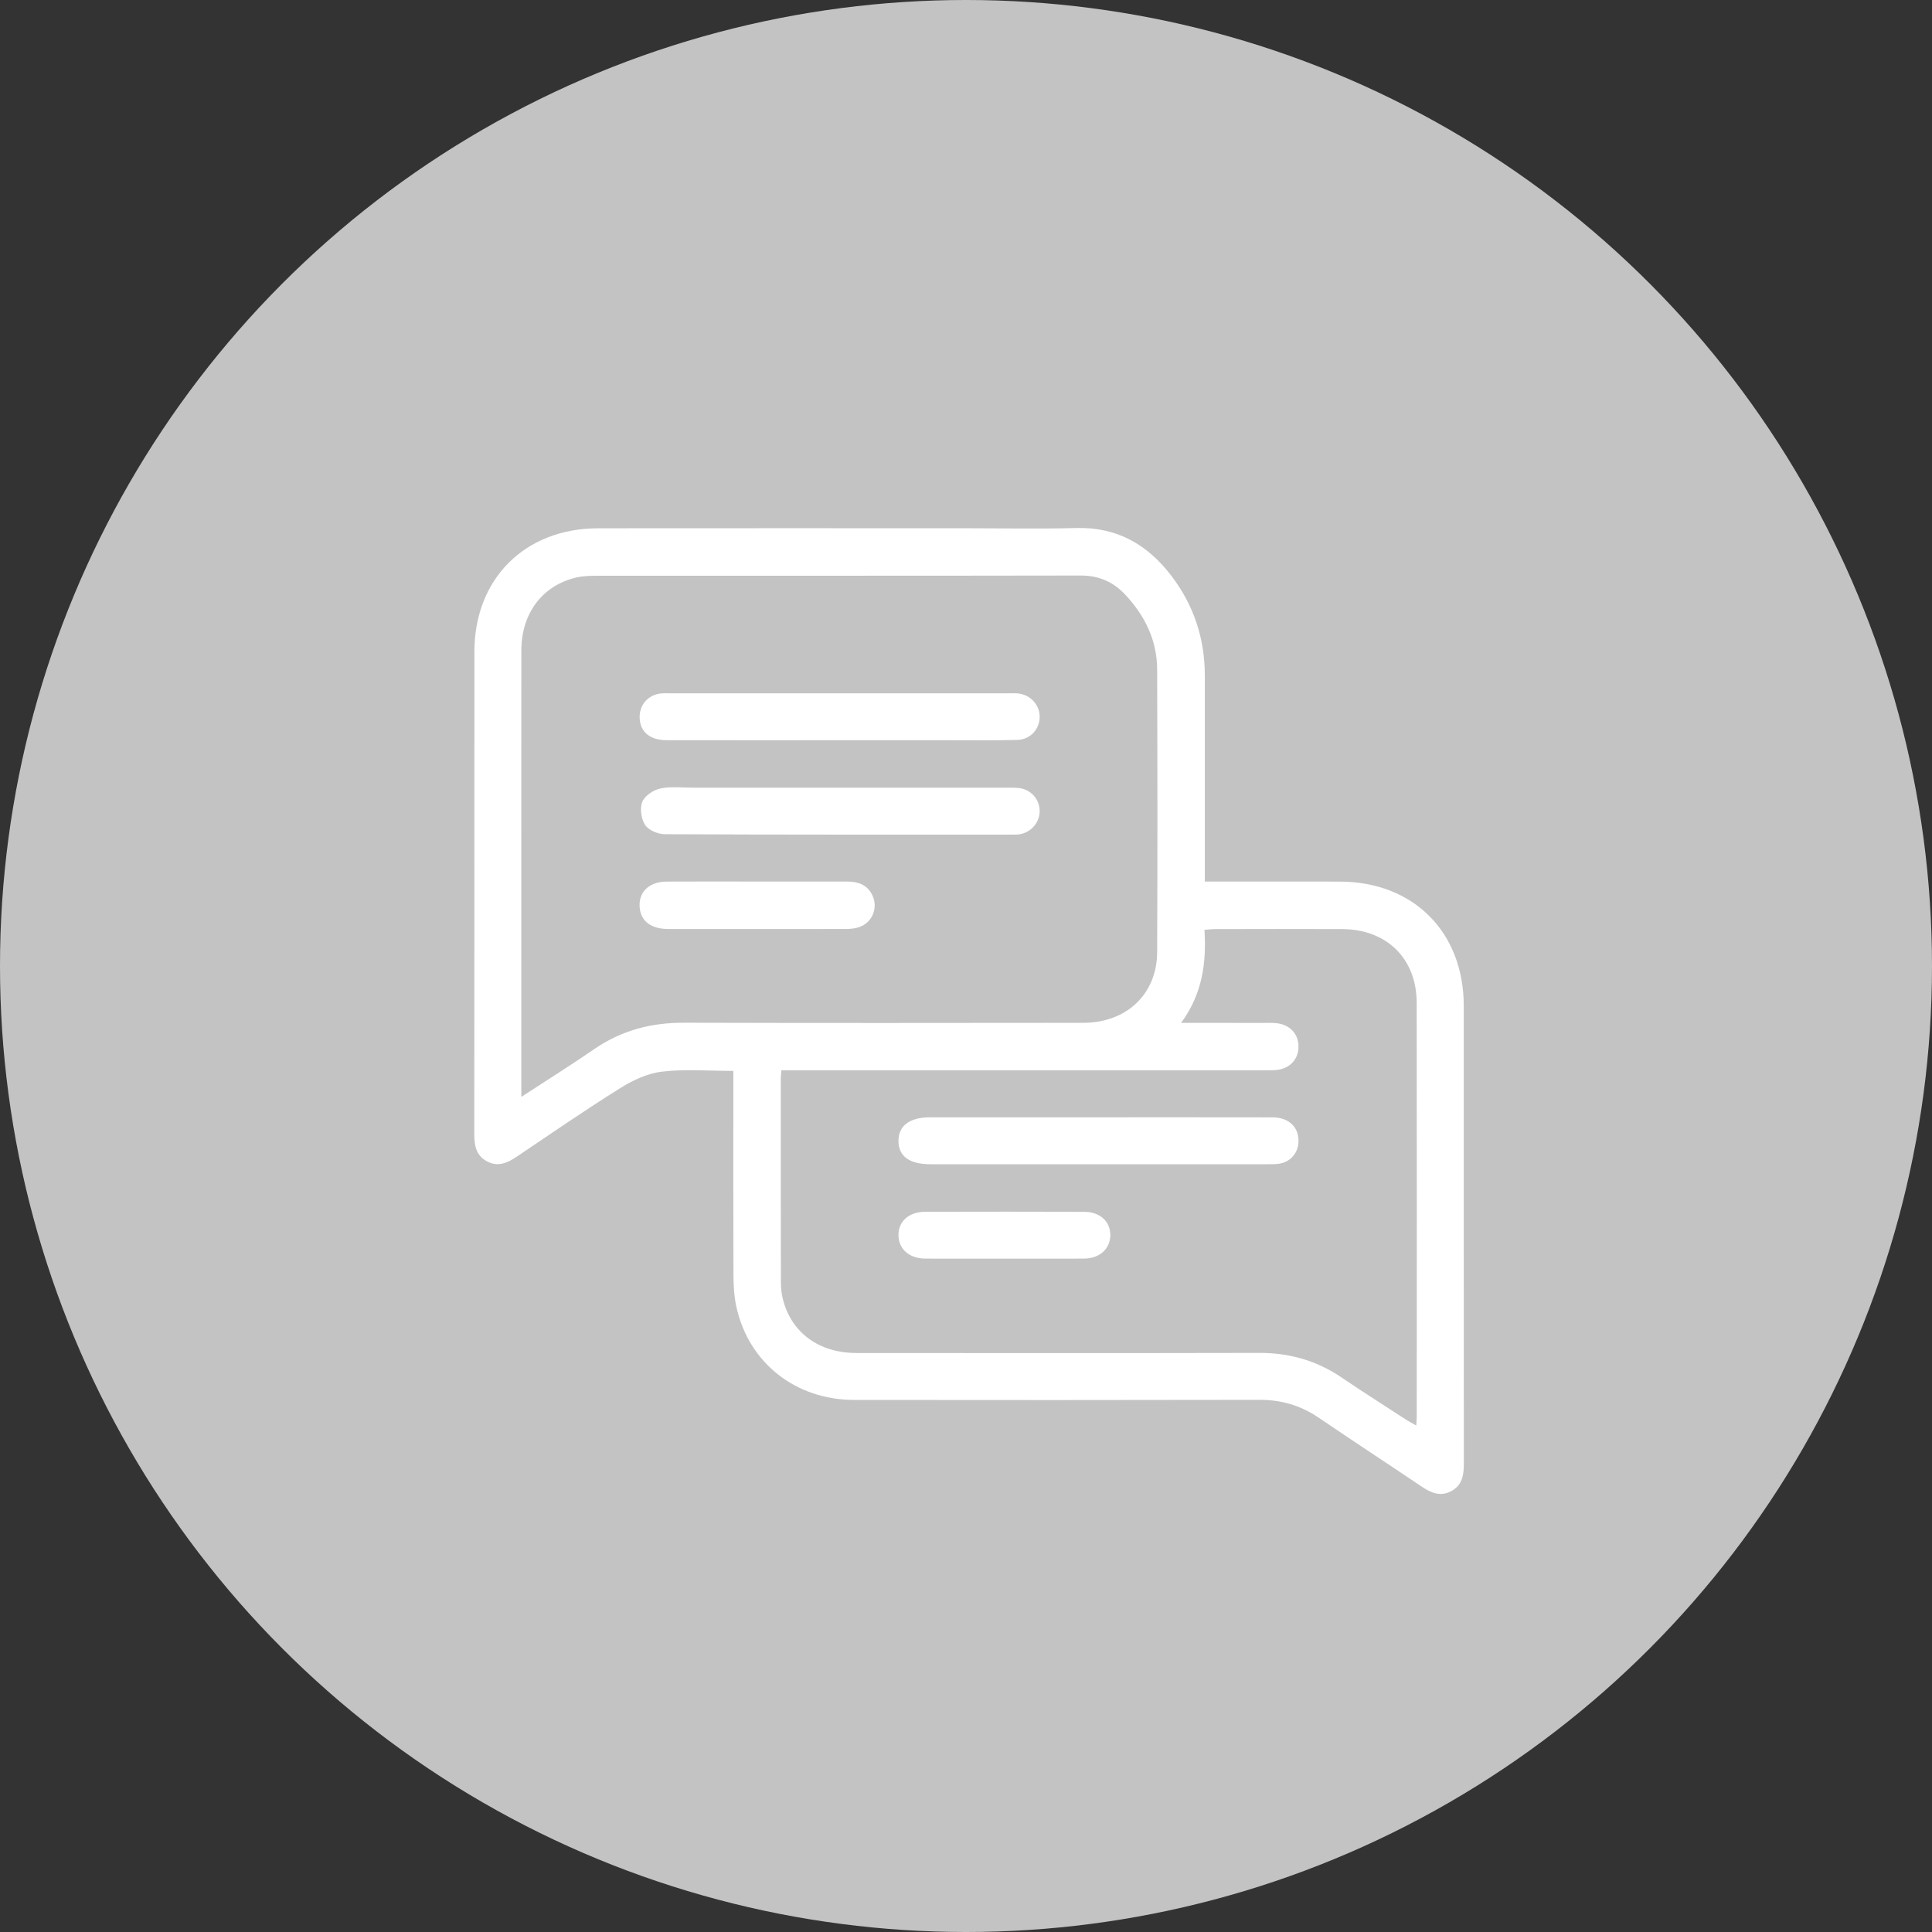
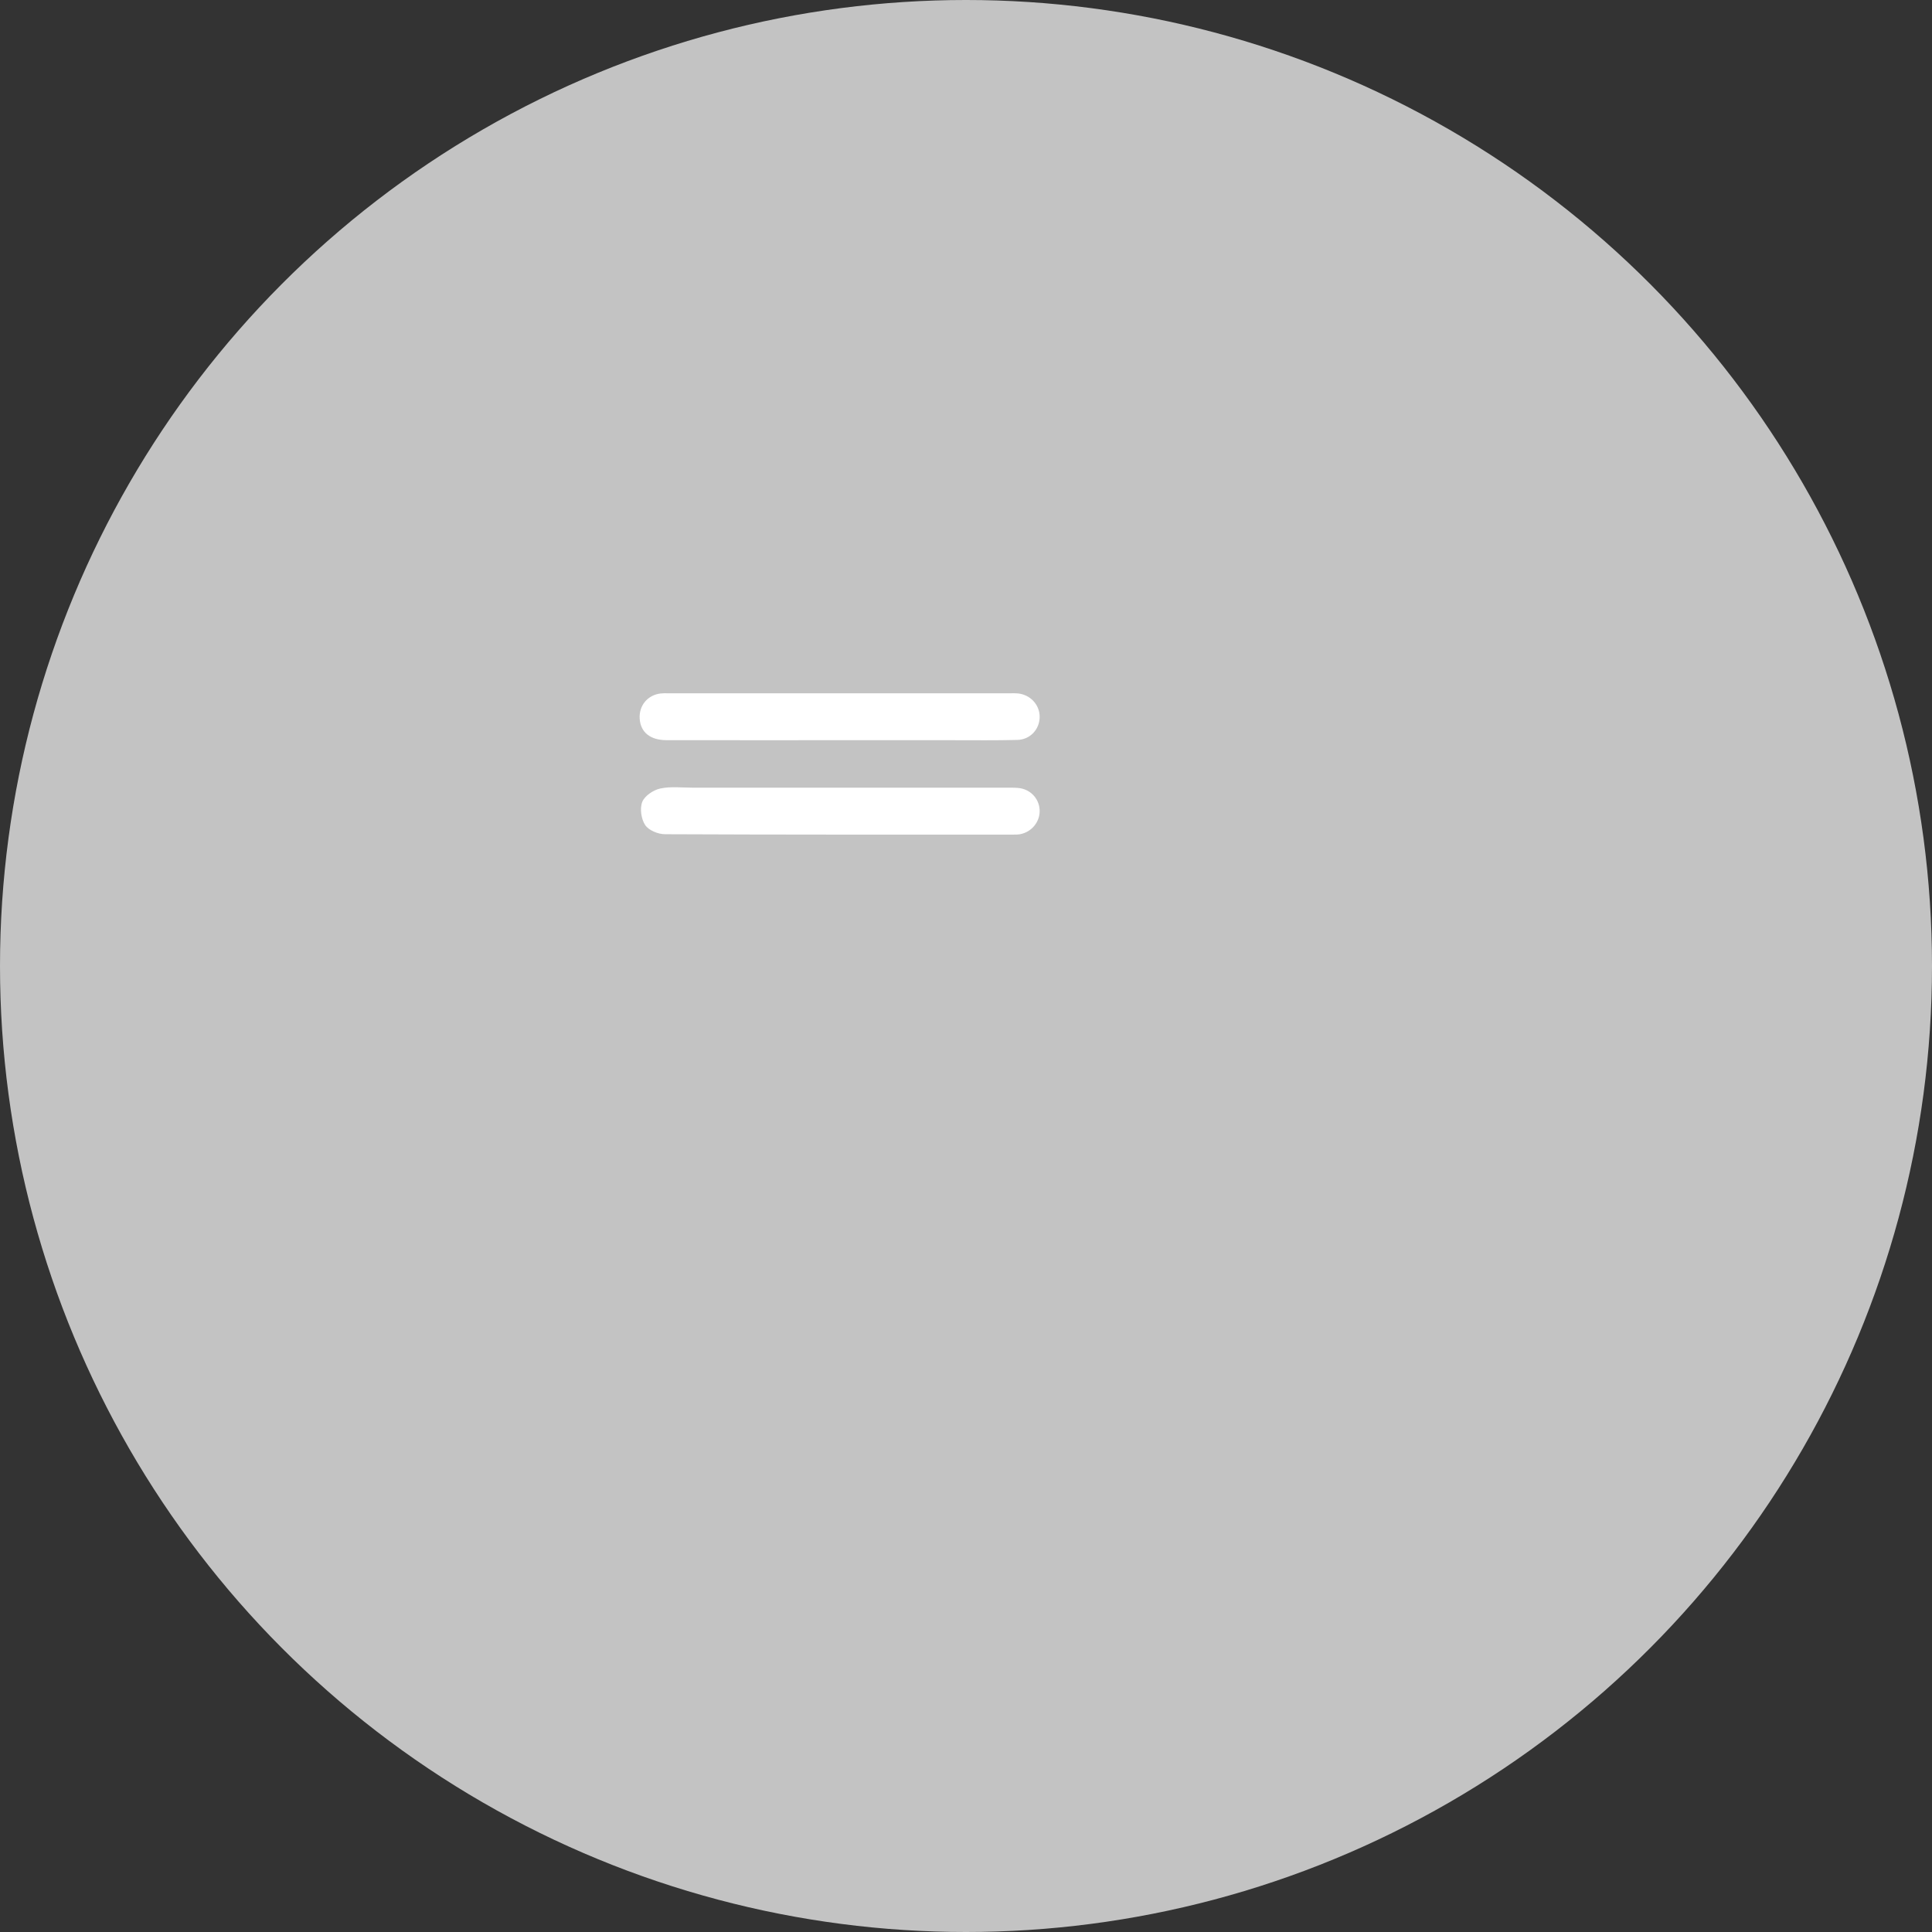
<svg xmlns="http://www.w3.org/2000/svg" version="1.1" id="圖層_1" x="0px" y="0px" width="100px" height="100px" viewBox="0 0 100 100" enable-background="new 0 0 100 100" xml:space="preserve">
  <rect x="0" y="0" width="100" height="100" fill="#333333" stroke="none" />
  <circle fill="#C3C3C3" cx="50" cy="50" r="50" />
  <g>
-     <path fill="#FFFFFF" d="M37.957,55.429c-1.294,0-2.505-0.101-3.687,0.037c-0.74,0.088-1.499,0.438-2.143,0.84   c-1.823,1.139-3.596,2.361-5.38,3.563c-0.485,0.326-0.972,0.545-1.539,0.244c-0.566-0.301-0.659-0.819-0.659-1.408   c0.008-8.326,0.003-16.651,0.006-24.976c0.001-3.771,2.615-6.381,6.405-6.386c6.306-0.007,12.612-0.002,18.918-0.002   c1.942,0,3.888,0.042,5.829-0.012c2.116-0.058,3.701,0.865,4.936,2.491c1.154,1.52,1.721,3.247,1.719,5.16   c-0.003,3.314,0,6.629,0,9.944c0,0.207,0,0.414,0,0.706c0.242,0,0.443,0,0.645,0c2.114,0,4.229-0.005,6.344,0.001   c3.816,0.01,6.412,2.616,6.413,6.437c0.001,7.888-0.002,15.774,0.005,23.662c0.001,0.604-0.07,1.149-0.668,1.459   c-0.572,0.297-1.055,0.067-1.537-0.258c-1.769-1.191-3.553-2.359-5.317-3.557c-0.931-0.631-1.933-0.922-3.06-0.919   c-6.992,0.015-13.984,0.013-20.976,0.005c-3.042-0.004-5.47-1.929-6.1-4.837c-0.116-0.534-0.145-1.097-0.147-1.646   c-0.013-3.277-0.006-6.554-0.006-9.83C37.957,55.923,37.957,55.699,37.957,55.429z M26.983,56.774   c1.338-0.873,2.577-1.648,3.779-2.475c1.4-0.963,2.936-1.367,4.626-1.363c6.894,0.019,13.789,0.013,20.683,0.005   c2.241-0.003,3.813-1.486,3.823-3.661c0.022-4.875,0.016-9.751,0-14.626c-0.005-1.52-0.639-2.802-1.668-3.892   c-0.615-0.651-1.361-0.975-2.287-0.973c-8.342,0.015-16.684,0.008-25.026,0.012c-0.36,0-0.729,0.009-1.077,0.089   c-1.754,0.403-2.85,1.851-2.851,3.774c-0.005,7.523-0.002,15.046-0.002,22.569C26.983,56.363,26.983,56.493,26.983,56.774z    M61.133,52.944c1.52,0,2.887,0,4.253,0.002c0.247,0,0.497-0.012,0.741,0.021c0.66,0.092,1.078,0.563,1.083,1.191   c0.006,0.633-0.401,1.111-1.057,1.214c-0.224,0.034-0.456,0.028-0.684,0.028c-8.095,0.001-16.188,0.001-24.283,0.001   c-0.24,0-0.48,0-0.743,0c-0.013,0.185-0.029,0.295-0.029,0.405c0,3.523-0.002,7.047,0.005,10.57c0,0.283,0.03,0.572,0.098,0.847   c0.431,1.749,1.861,2.806,3.81,2.808c6.951,0.004,13.903,0.01,20.855-0.005c1.553-0.003,2.96,0.394,4.248,1.266   c1.102,0.747,2.227,1.461,3.344,2.187c0.153,0.1,0.316,0.182,0.531,0.305c0.012-0.198,0.026-0.324,0.026-0.45   c0.001-7.142,0.009-14.284-0.003-21.426c-0.004-2.295-1.551-3.809-3.857-3.819c-2.19-0.01-4.381-0.003-6.571,0   c-0.165,0-0.329,0.023-0.556,0.04C62.447,49.826,62.246,51.428,61.133,52.944z" />
    <path fill="#FFFFFF" d="M43.408,38.313c-2.969,0-5.938,0.003-8.908-0.002c-0.847-0.001-1.344-0.411-1.39-1.111   c-0.044-0.677,0.407-1.225,1.082-1.306c0.113-0.014,0.228-0.01,0.342-0.01c5.938,0,11.877,0,17.816,0   c0.113,0,0.229-0.004,0.342,0.008c0.65,0.07,1.129,0.597,1.121,1.227c-0.01,0.635-0.49,1.162-1.154,1.179   c-1.104,0.029-2.208,0.015-3.312,0.015C47.367,38.314,45.387,38.313,43.408,38.313z" />
    <path fill="#FFFFFF" d="M43.468,40.771c2.874,0,5.748,0,8.622,0c0.21,0,0.42-0.005,0.628,0.015c0.604,0.06,1.058,0.533,1.093,1.124   c0.036,0.604-0.398,1.154-1.01,1.268c-0.111,0.021-0.227,0.021-0.341,0.021c-6.015,0.001-12.029,0.008-18.043-0.02   c-0.353-0.001-0.839-0.2-1.02-0.47c-0.208-0.31-0.288-0.858-0.155-1.199c0.122-0.313,0.571-0.617,0.927-0.695   c0.546-0.119,1.135-0.044,1.706-0.044C38.405,40.77,40.937,40.771,43.468,40.771z" />
-     <path fill="#FFFFFF" d="M39.183,45.629c1.561,0,3.122,0,4.683,0c0.55,0,1.014,0.165,1.278,0.69c0.34,0.677-0.008,1.481-0.741,1.69   c-0.198,0.056-0.413,0.074-0.62,0.074c-3.064,0.004-6.129,0.005-9.194,0.001c-0.862-0.001-1.384-0.379-1.472-1.041   c-0.11-0.825,0.442-1.404,1.382-1.412C36.062,45.621,37.623,45.629,39.183,45.629z" />
-     <path fill="#FFFFFF" d="M56.891,57.831c2.988,0,5.977-0.003,8.965,0.003c0.834,0.001,1.354,0.48,1.355,1.214   c0.001,0.636-0.432,1.126-1.067,1.195c-0.188,0.021-0.38,0.017-0.57,0.017c-5.806,0.001-11.61,0.001-17.417,0   c-1.09,0-1.652-0.413-1.652-1.21c0-0.787,0.581-1.219,1.649-1.219C51.066,57.831,53.979,57.831,56.891,57.831z" />
-     <path fill="#FFFFFF" d="M52.002,65.146c-1.369,0-2.738,0.005-4.106-0.001c-0.824-0.004-1.373-0.48-1.391-1.189   c-0.019-0.73,0.531-1.233,1.391-1.235c2.737-0.007,5.474-0.007,8.211,0.001c0.825,0.002,1.364,0.496,1.363,1.207   c-0.002,0.709-0.552,1.211-1.363,1.216C54.738,65.152,53.369,65.146,52.002,65.146z" />
  </g>
</svg>